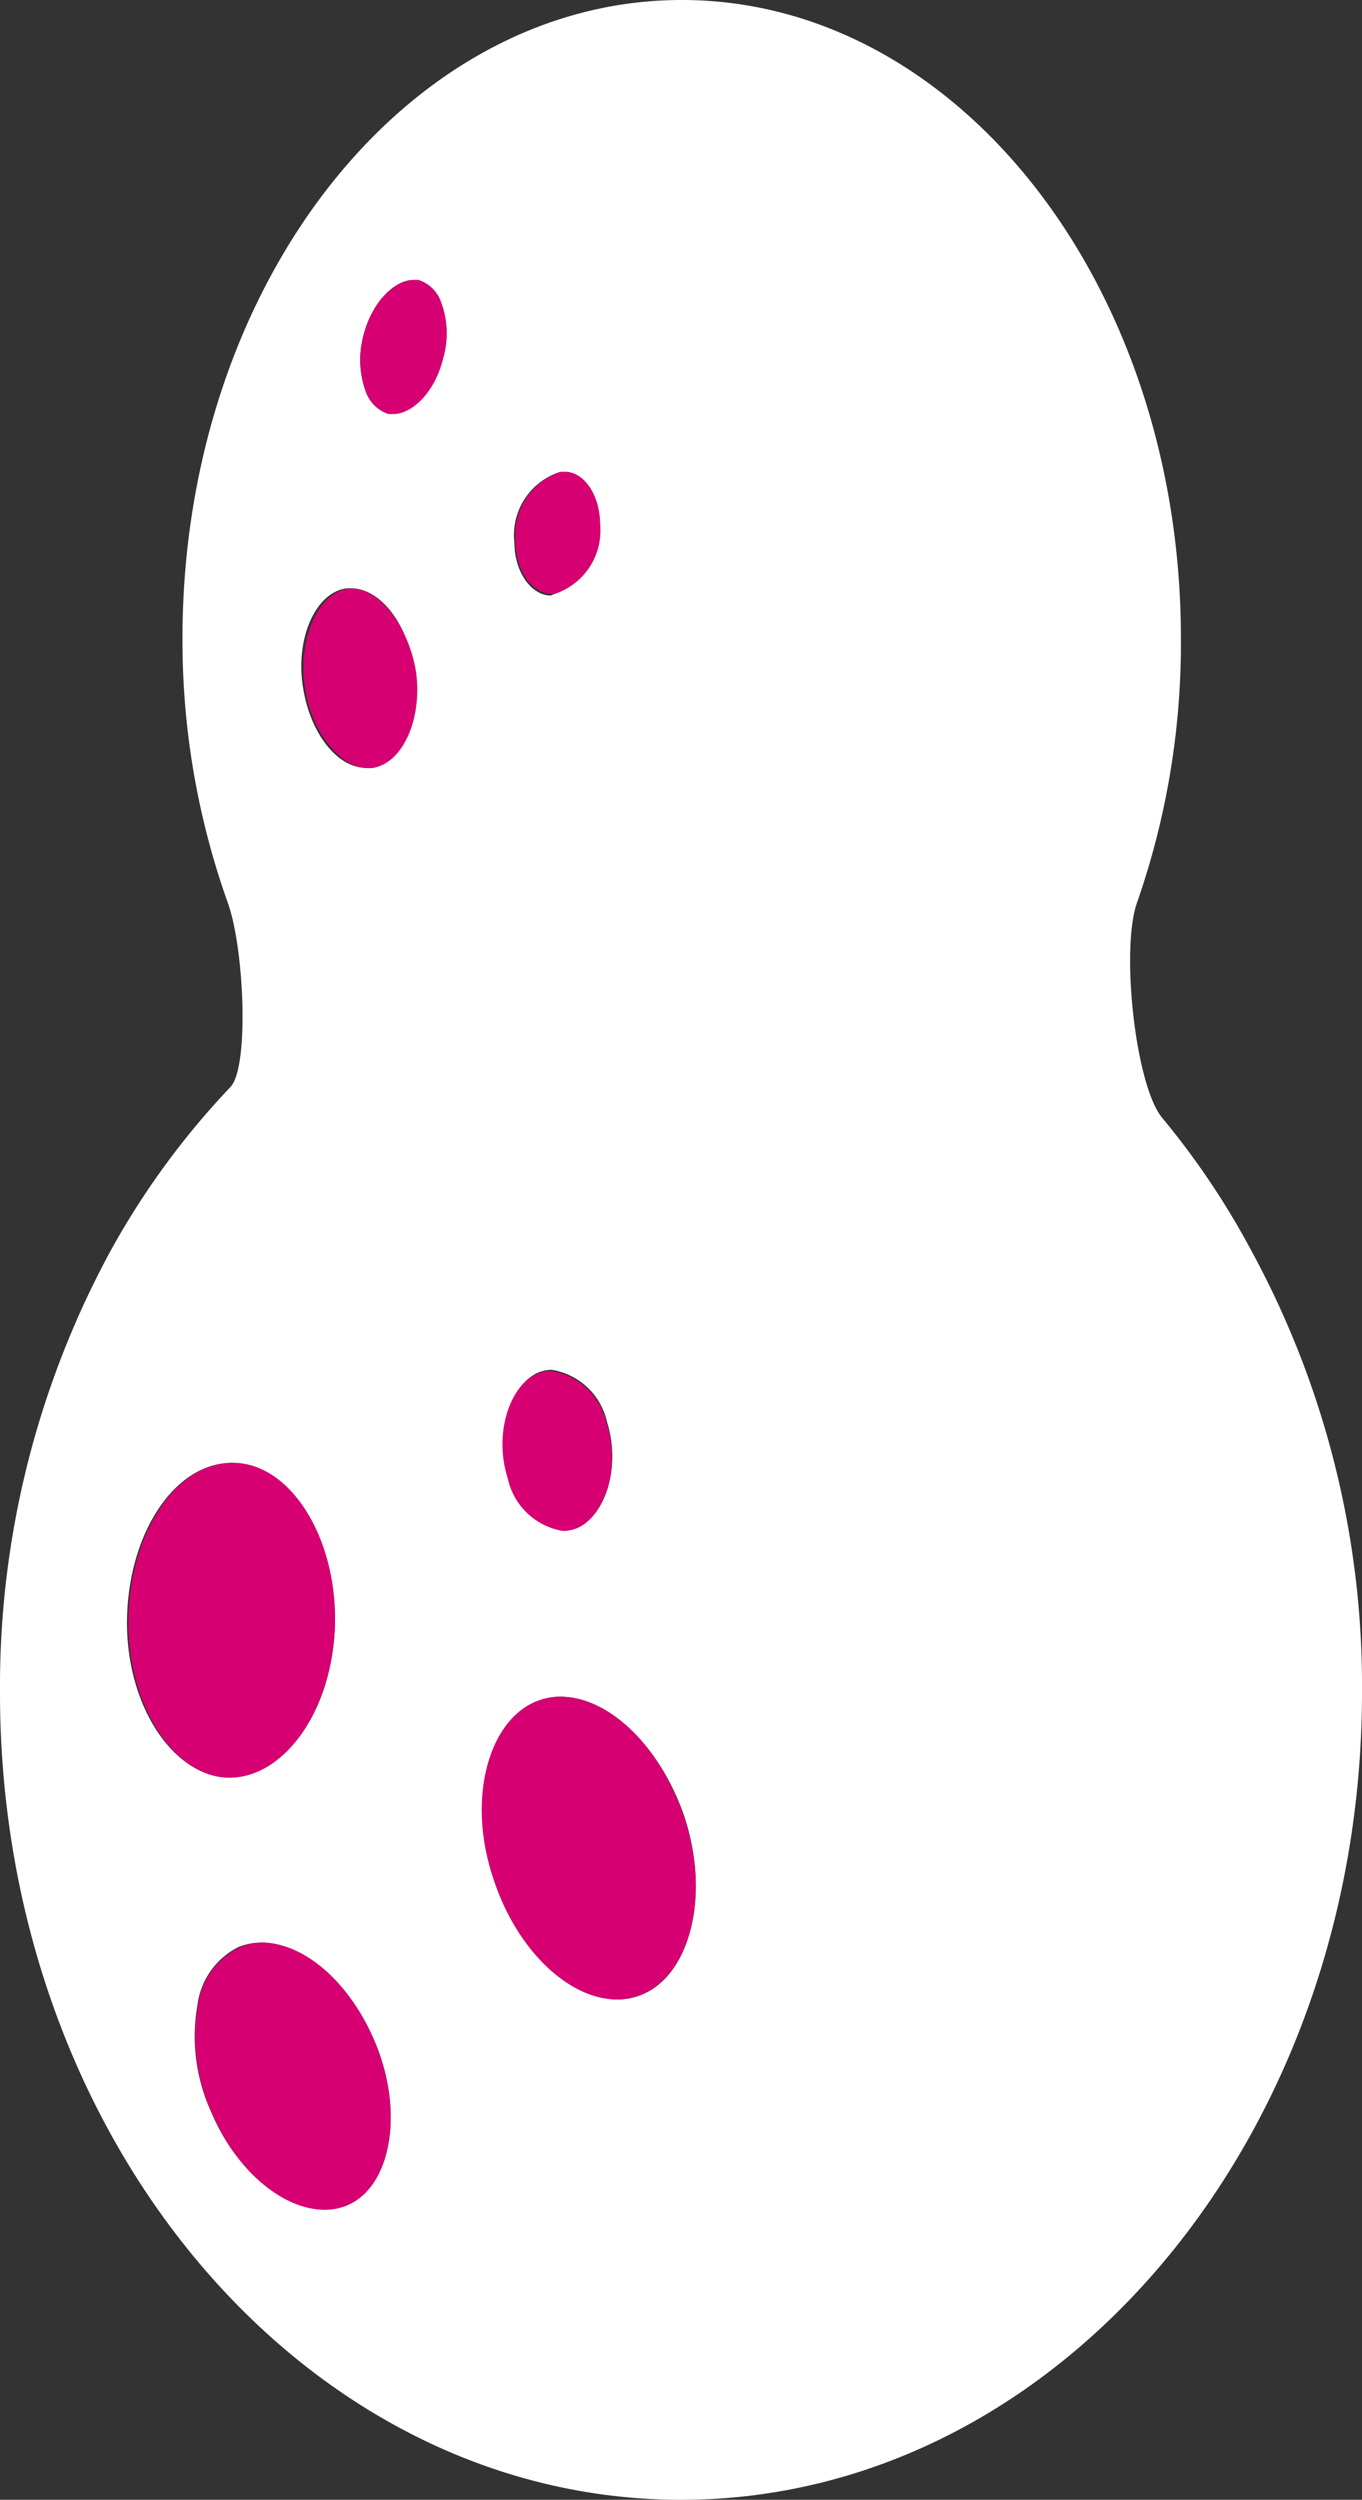
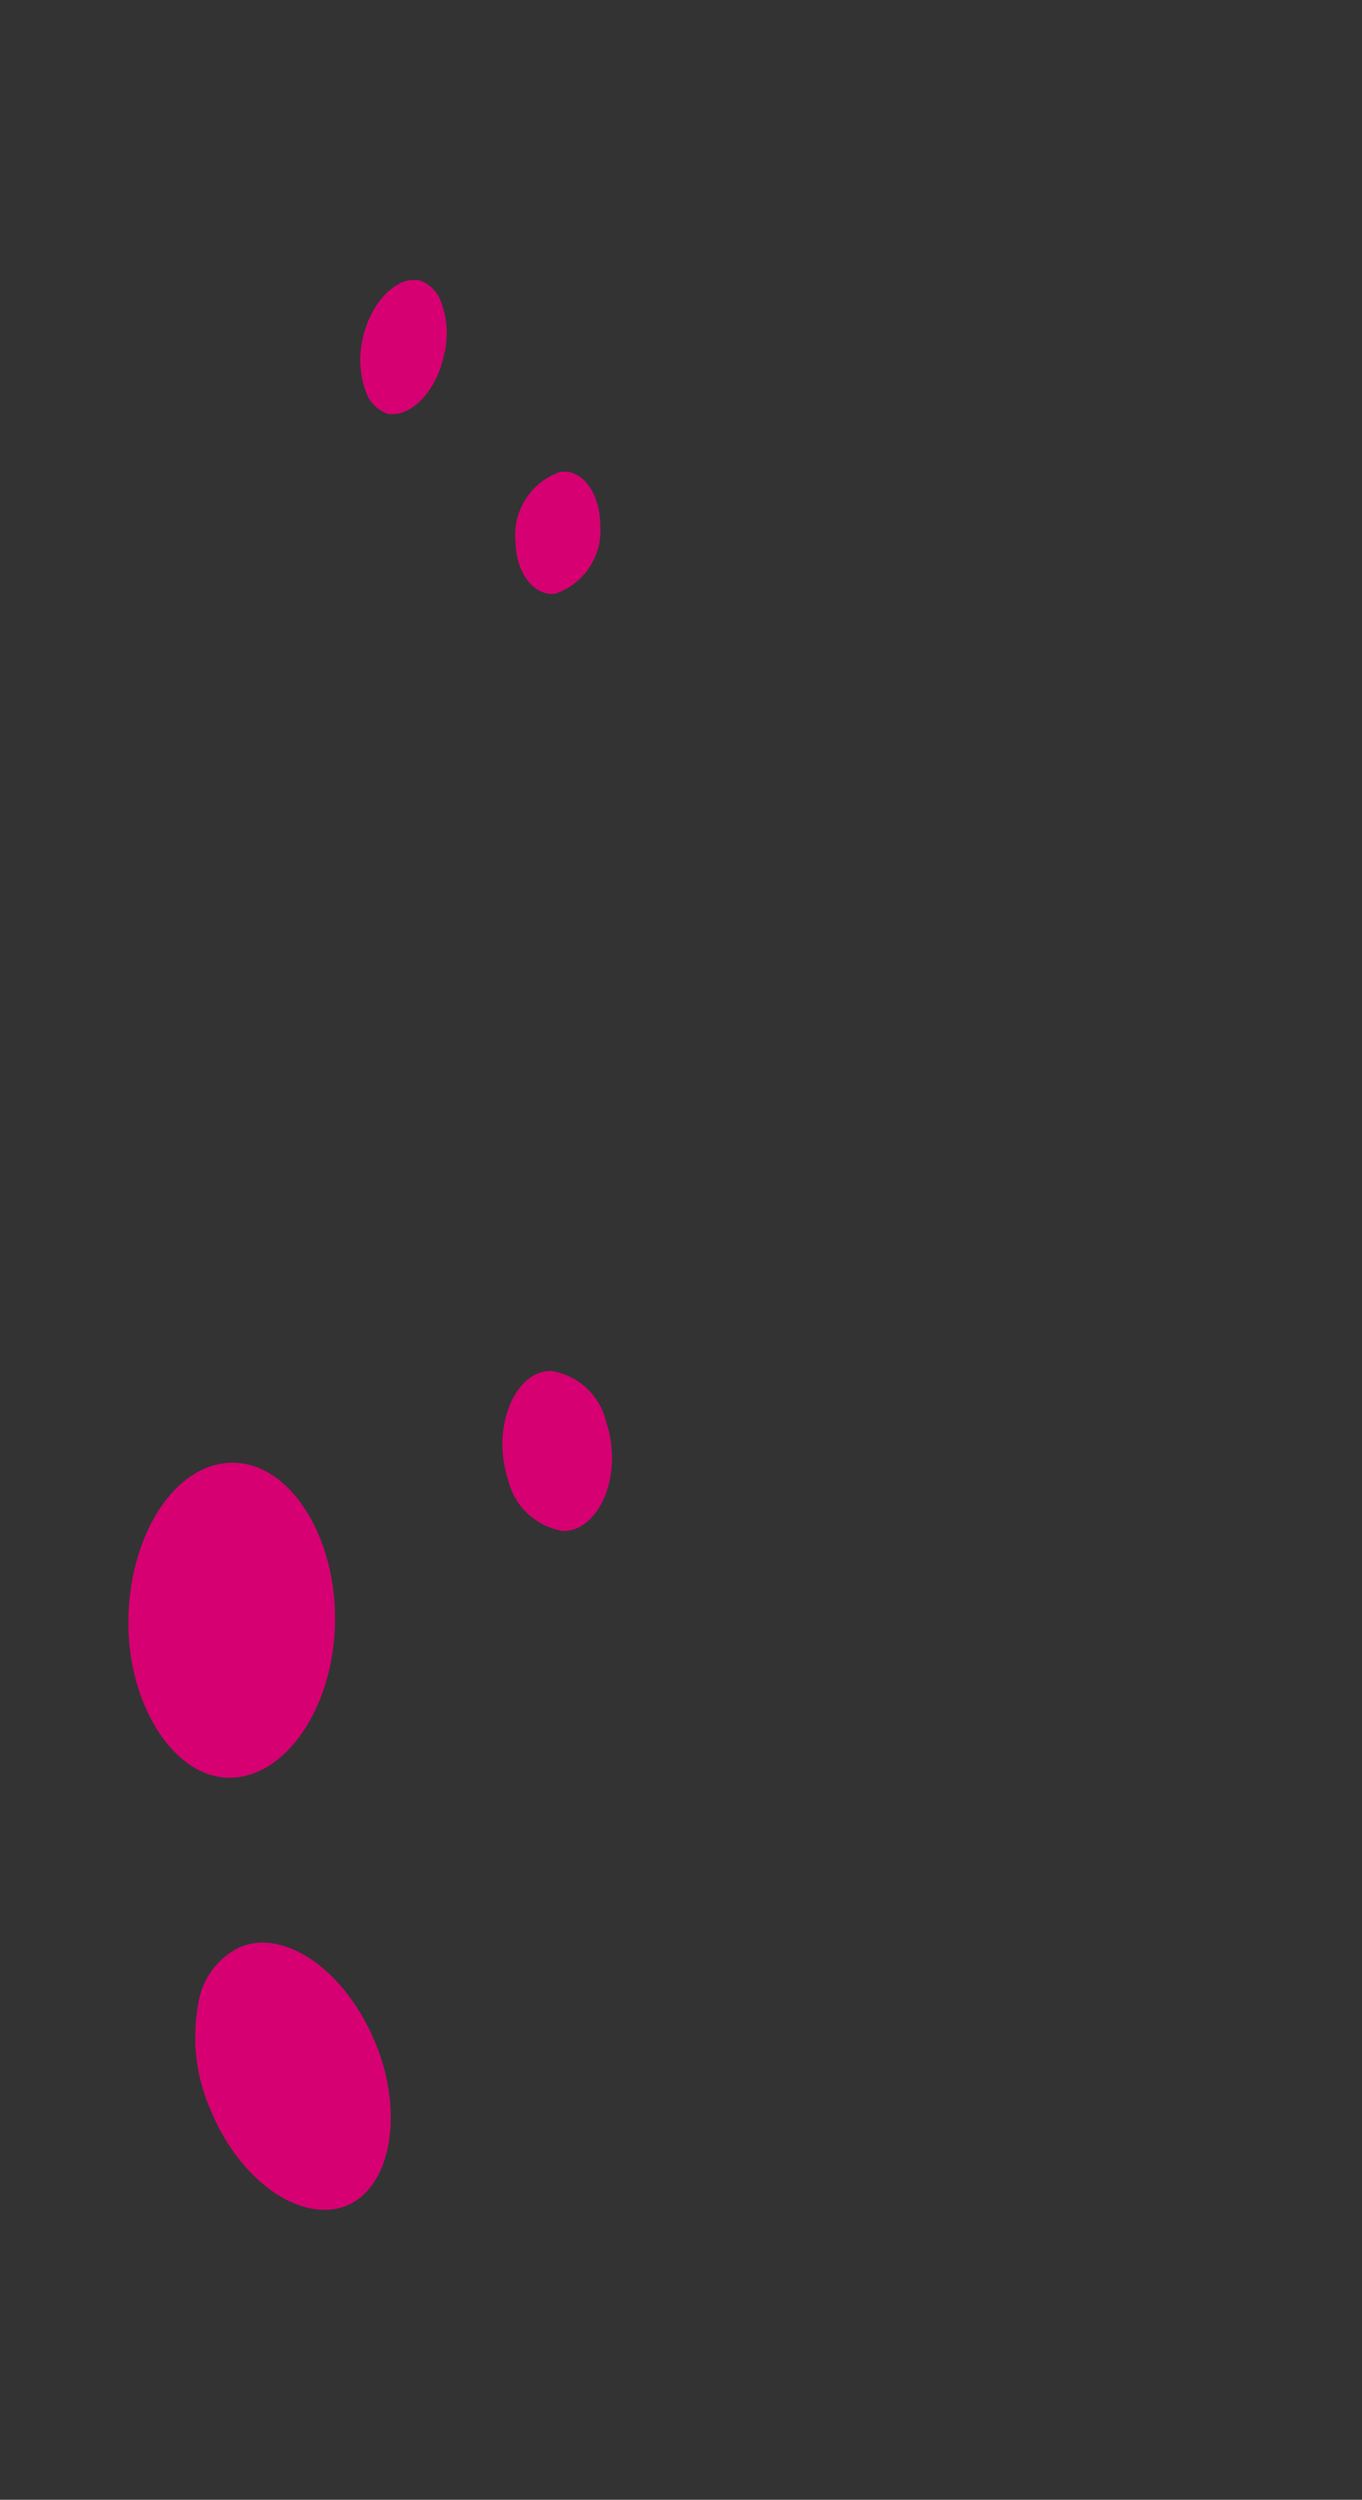
<svg xmlns="http://www.w3.org/2000/svg" viewBox="0 0 49.11 90.08">
  <rect x="0" y="0" width="49.11" height="90.08" fill="#333333" stroke="none" />
  <defs>
    <style>.cls-1{fill:#fff;}.cls-2{fill:#d70073;}</style>
  </defs>
  <title>Arachides</title>
  <g id="Calque_2" data-name="Calque 2">
    <g id="Calque_1-2" data-name="Calque 1">
      <g id="Con_circulo" data-name="Con circulo">
-         <path class="cls-1" d="M45.11,45.05a32.78,32.78,0,0,1,4,15.92c0,16.08-11,29.11-24.55,29.11S0,77.08,0,61A32.89,32.89,0,0,1,4,45.05a28.6,28.6,0,0,1,4.31-5.88c.68-.71.5-5-.1-6.65A28.11,28.11,0,0,1,6.58,23c0-12.68,8.05-23,18-23s18,10.28,18,23A28.34,28.34,0,0,1,41,32.52c-.6,1.67-.06,6.64.92,7.78A28.4,28.4,0,0,1,45.11,45.05ZM23,71.93c1.86-.61,2.63-3.57,1.68-6.46C23.84,63,22,61.14,20.2,61.14a2.22,2.22,0,0,0-.72.12c-1.86.61-2.63,3.57-1.68,6.46.82,2.51,2.69,4.33,4.46,4.33A2.18,2.18,0,0,0,23,71.93ZM20.89,55c1-.51,1.48-2.22,1-3.75a2.44,2.44,0,0,0-2-1.89,1.31,1.31,0,0,0-.55.13c-1,.51-1.48,2.22-1,3.75a2.44,2.44,0,0,0,2,1.89A1.48,1.48,0,0,0,20.89,55ZM20,21.4a2.4,2.4,0,0,0,1.6-2.51c0-1.06-.58-1.88-1.3-1.88h-.12a2.39,2.39,0,0,0-1.63,2.57c0,1,.59,1.88,1.31,1.88Zm-4-8.57a3.19,3.19,0,0,0-.11-1.93,1.27,1.27,0,0,0-.8-.81h-.19c-.66,0-1.52.79-1.82,2.1a3.33,3.33,0,0,0,.1,1.9,1.3,1.3,0,0,0,.81.81h.19c.65,0,1.51-.76,1.8-2.07ZM13.36,27.68c1.1-.15,1.83-1.75,1.59-3.48s-1.24-3-2.29-3H12.5c-1.1.14-1.83,1.74-1.59,3.47s1.24,3,2.29,3Zm-.85,51.78c1.6-.67,2.07-3.37,1-5.89C12.63,71.48,10.94,70,9.41,70a2.25,2.25,0,0,0-.81.16,2.72,2.72,0,0,0-1.48,2.09,6.52,6.52,0,0,0,.47,3.8c.87,2.1,2.56,3.56,4.1,3.56A2.1,2.1,0,0,0,12.51,79.46Zm-.43-21c0-3.07-1.62-5.7-3.69-5.74s-3.75,2.51-3.81,5.6S6.22,64,8.22,64.05h0c2.09,0,3.8-2.47,3.86-5.6Z" />
-         <path class="cls-2" d="M24.66,65.47c1,2.89.18,5.85-1.68,6.46a2.18,2.18,0,0,1-.72.12c-1.77,0-3.64-1.82-4.46-4.33-1-2.89-.18-5.85,1.68-6.46a2.22,2.22,0,0,1,.72-.12C22,61.14,23.84,63,24.66,65.47Z" />
        <path class="cls-2" d="M21.87,51.29c.5,1.53,0,3.24-1,3.75a1.39,1.39,0,0,1-.56.13,2.44,2.44,0,0,1-2-1.89c-.49-1.53,0-3.24,1-3.75a1.31,1.31,0,0,1,.55-.13A2.42,2.42,0,0,1,21.87,51.29Z" />
        <path class="cls-2" d="M21.64,18.89A2.4,2.4,0,0,1,20,21.4H19.9c-.72,0-1.3-.83-1.31-1.88A2.4,2.4,0,0,1,20.22,17h.15C21.06,17,21.63,17.83,21.64,18.89Z" />
        <path class="cls-2" d="M15.91,10.9A3.19,3.19,0,0,1,16,12.83c-.29,1.31-1.15,2.09-1.81,2.09H14a1.3,1.3,0,0,1-.81-.81,3.4,3.4,0,0,1-.11-1.92c.3-1.31,1.16-2.1,1.82-2.1h.19A1.27,1.27,0,0,1,15.91,10.9Z" />
-         <path class="cls-2" d="M15,24.2c.24,1.73-.49,3.33-1.59,3.48h-.14c-1,0-2.07-1.32-2.29-3s.49-3.33,1.59-3.47h.16C13.71,21.25,14.73,22.58,15,24.2Z" />
        <path class="cls-2" d="M13.52,73.58c1.06,2.52.59,5.22-1,5.89a2.05,2.05,0,0,1-.81.16c-1.54,0-3.23-1.46-4.1-3.56a6.52,6.52,0,0,1-.47-3.8,2.72,2.72,0,0,1,1.48-2.09A2.25,2.25,0,0,1,9.43,70C11,70,12.64,71.48,13.52,73.58Z" />
        <path class="cls-2" d="M8.39,52.71c2.07,0,3.74,2.67,3.69,5.74s-1.77,5.61-3.81,5.61h0c-2,0-3.7-2.66-3.64-5.74S6.34,52.71,8.39,52.71Z" />
      </g>
    </g>
  </g>
</svg>